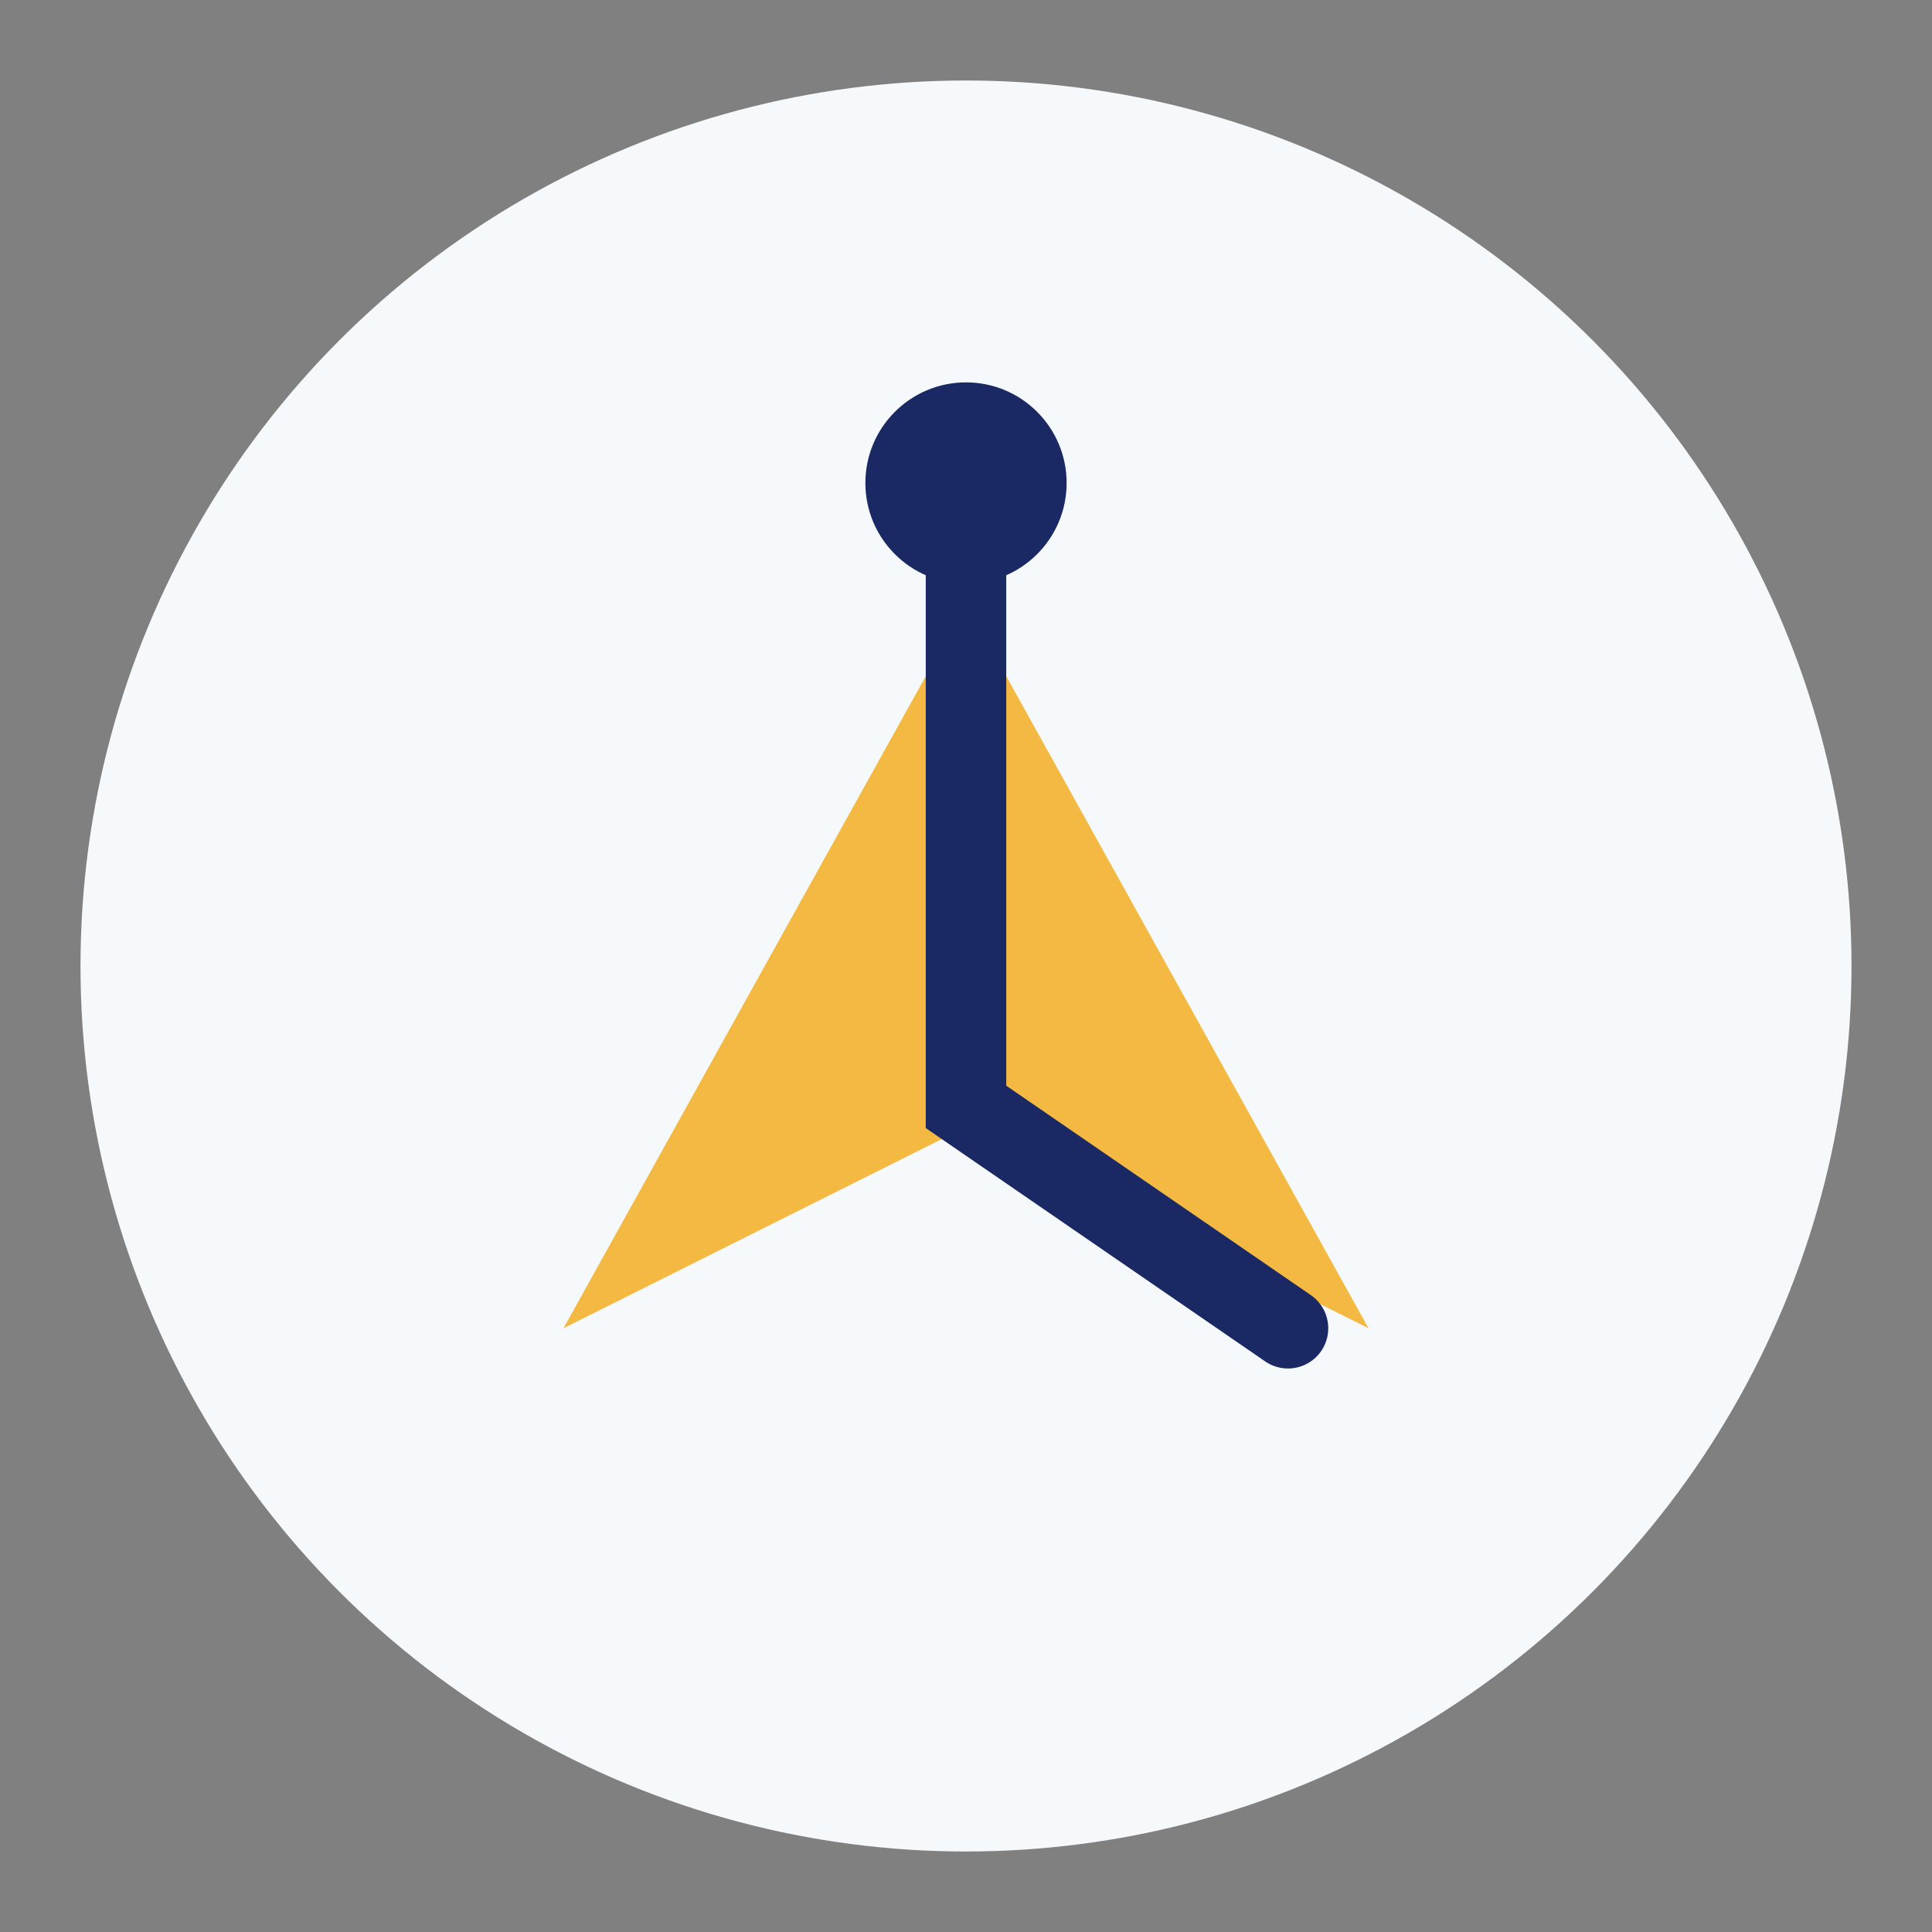
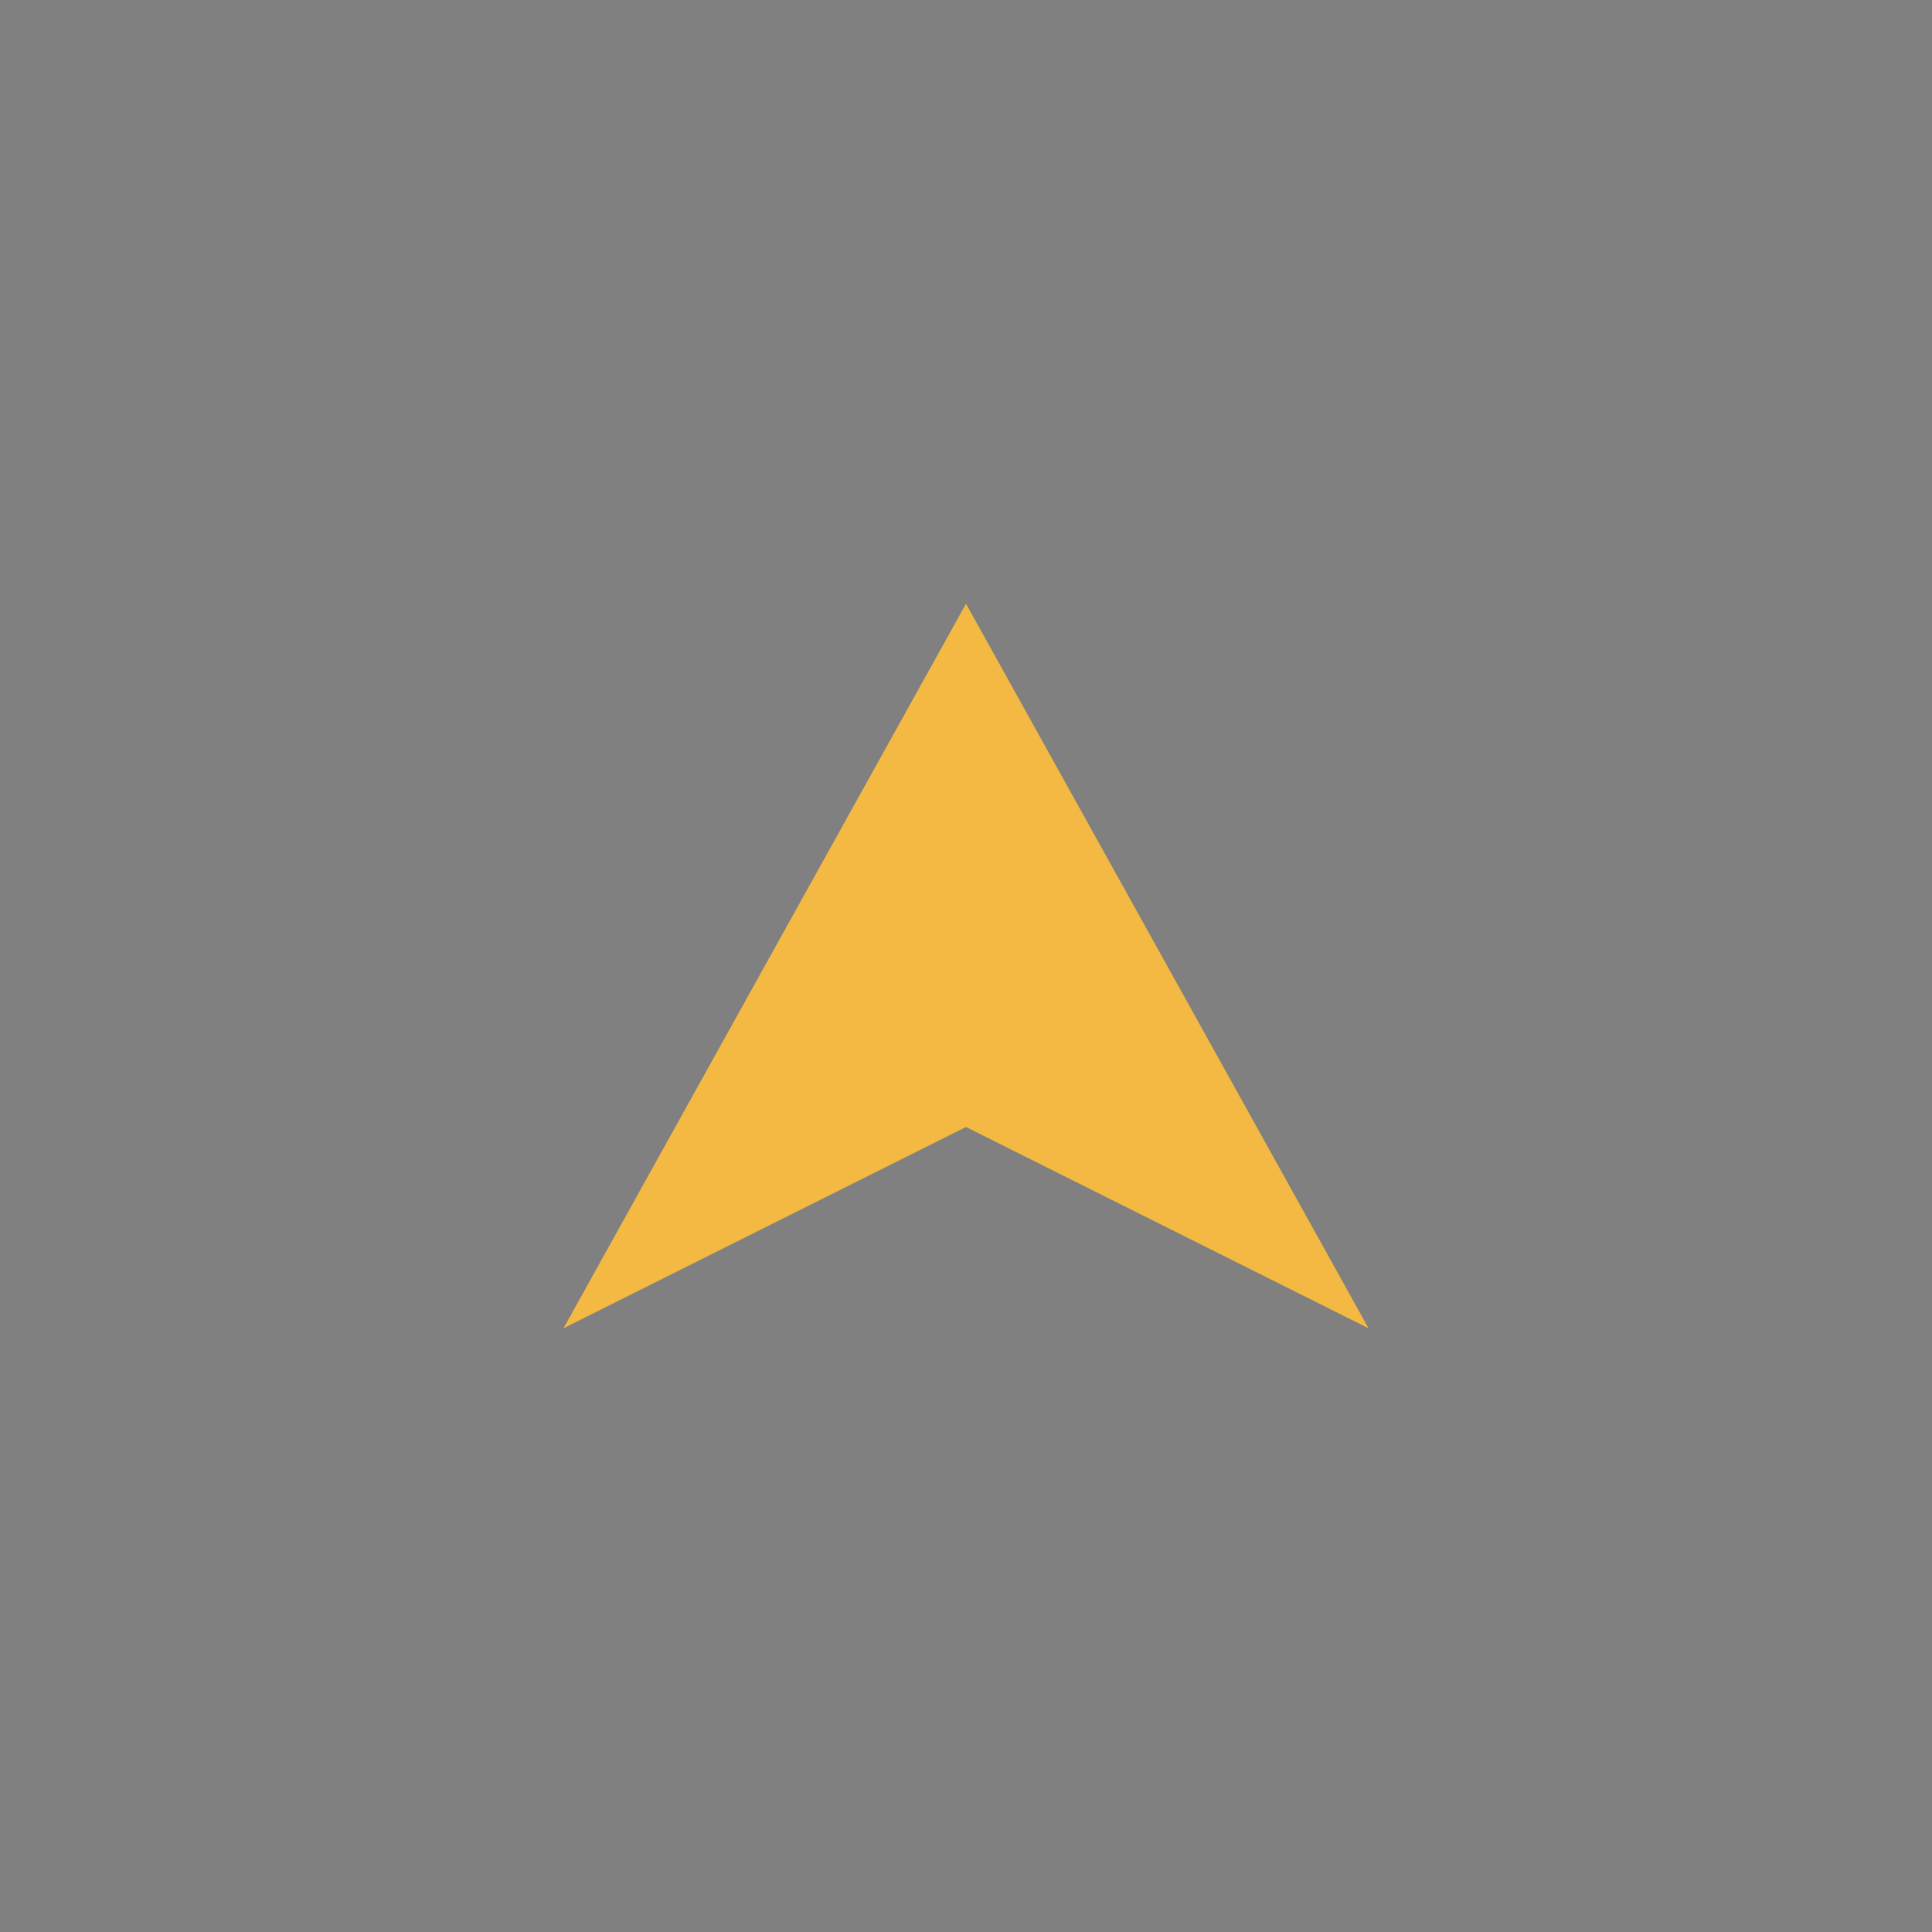
<svg xmlns="http://www.w3.org/2000/svg" width="48" height="48" viewBox="0 0 48 48">
  <rect x="0" y="0" width="48" height="48" fill="#808080" stroke="none" />
-   <circle cx="24" cy="24" r="22" fill="#F6F9FB" />
  <path d="M14 33l10-18 10 18-10-5z" fill="#F4B942" />
-   <path d="M24 12v15.5l8 5.5" stroke="#1A2963" stroke-width="2" fill="none" stroke-linecap="round" />
-   <circle cx="24" cy="12" r="2.5" fill="#1A2963" />
</svg>